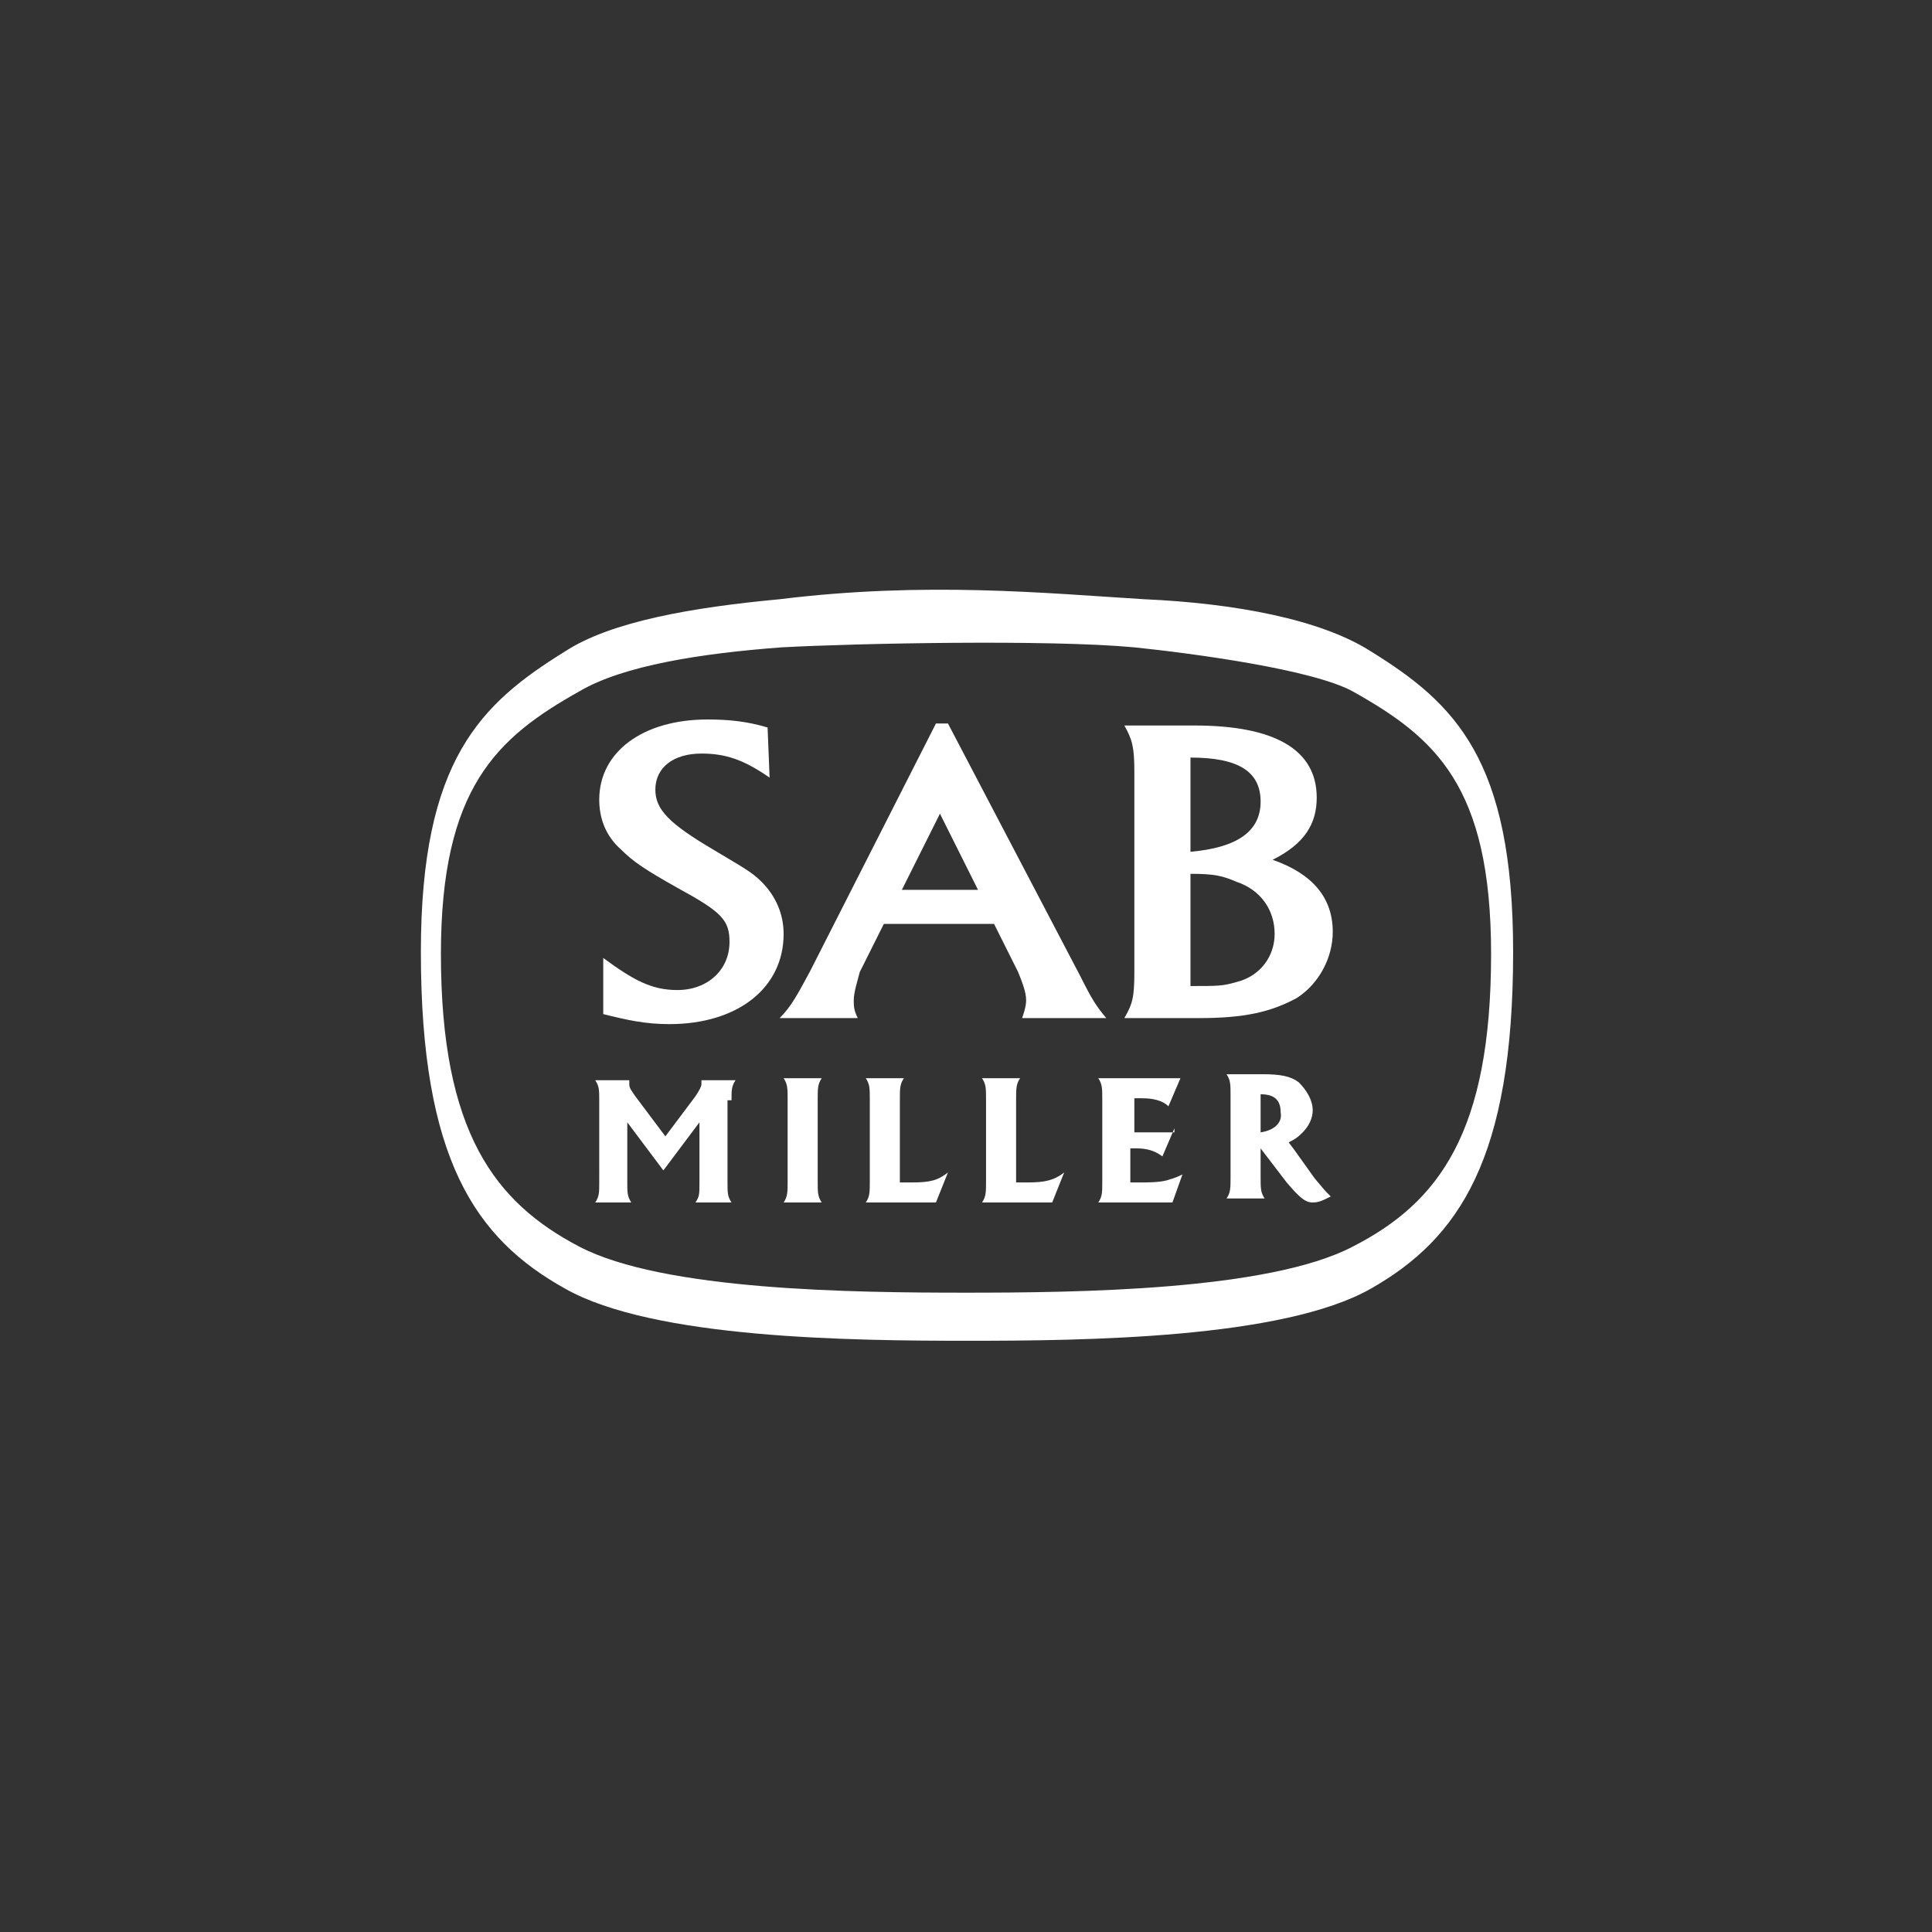
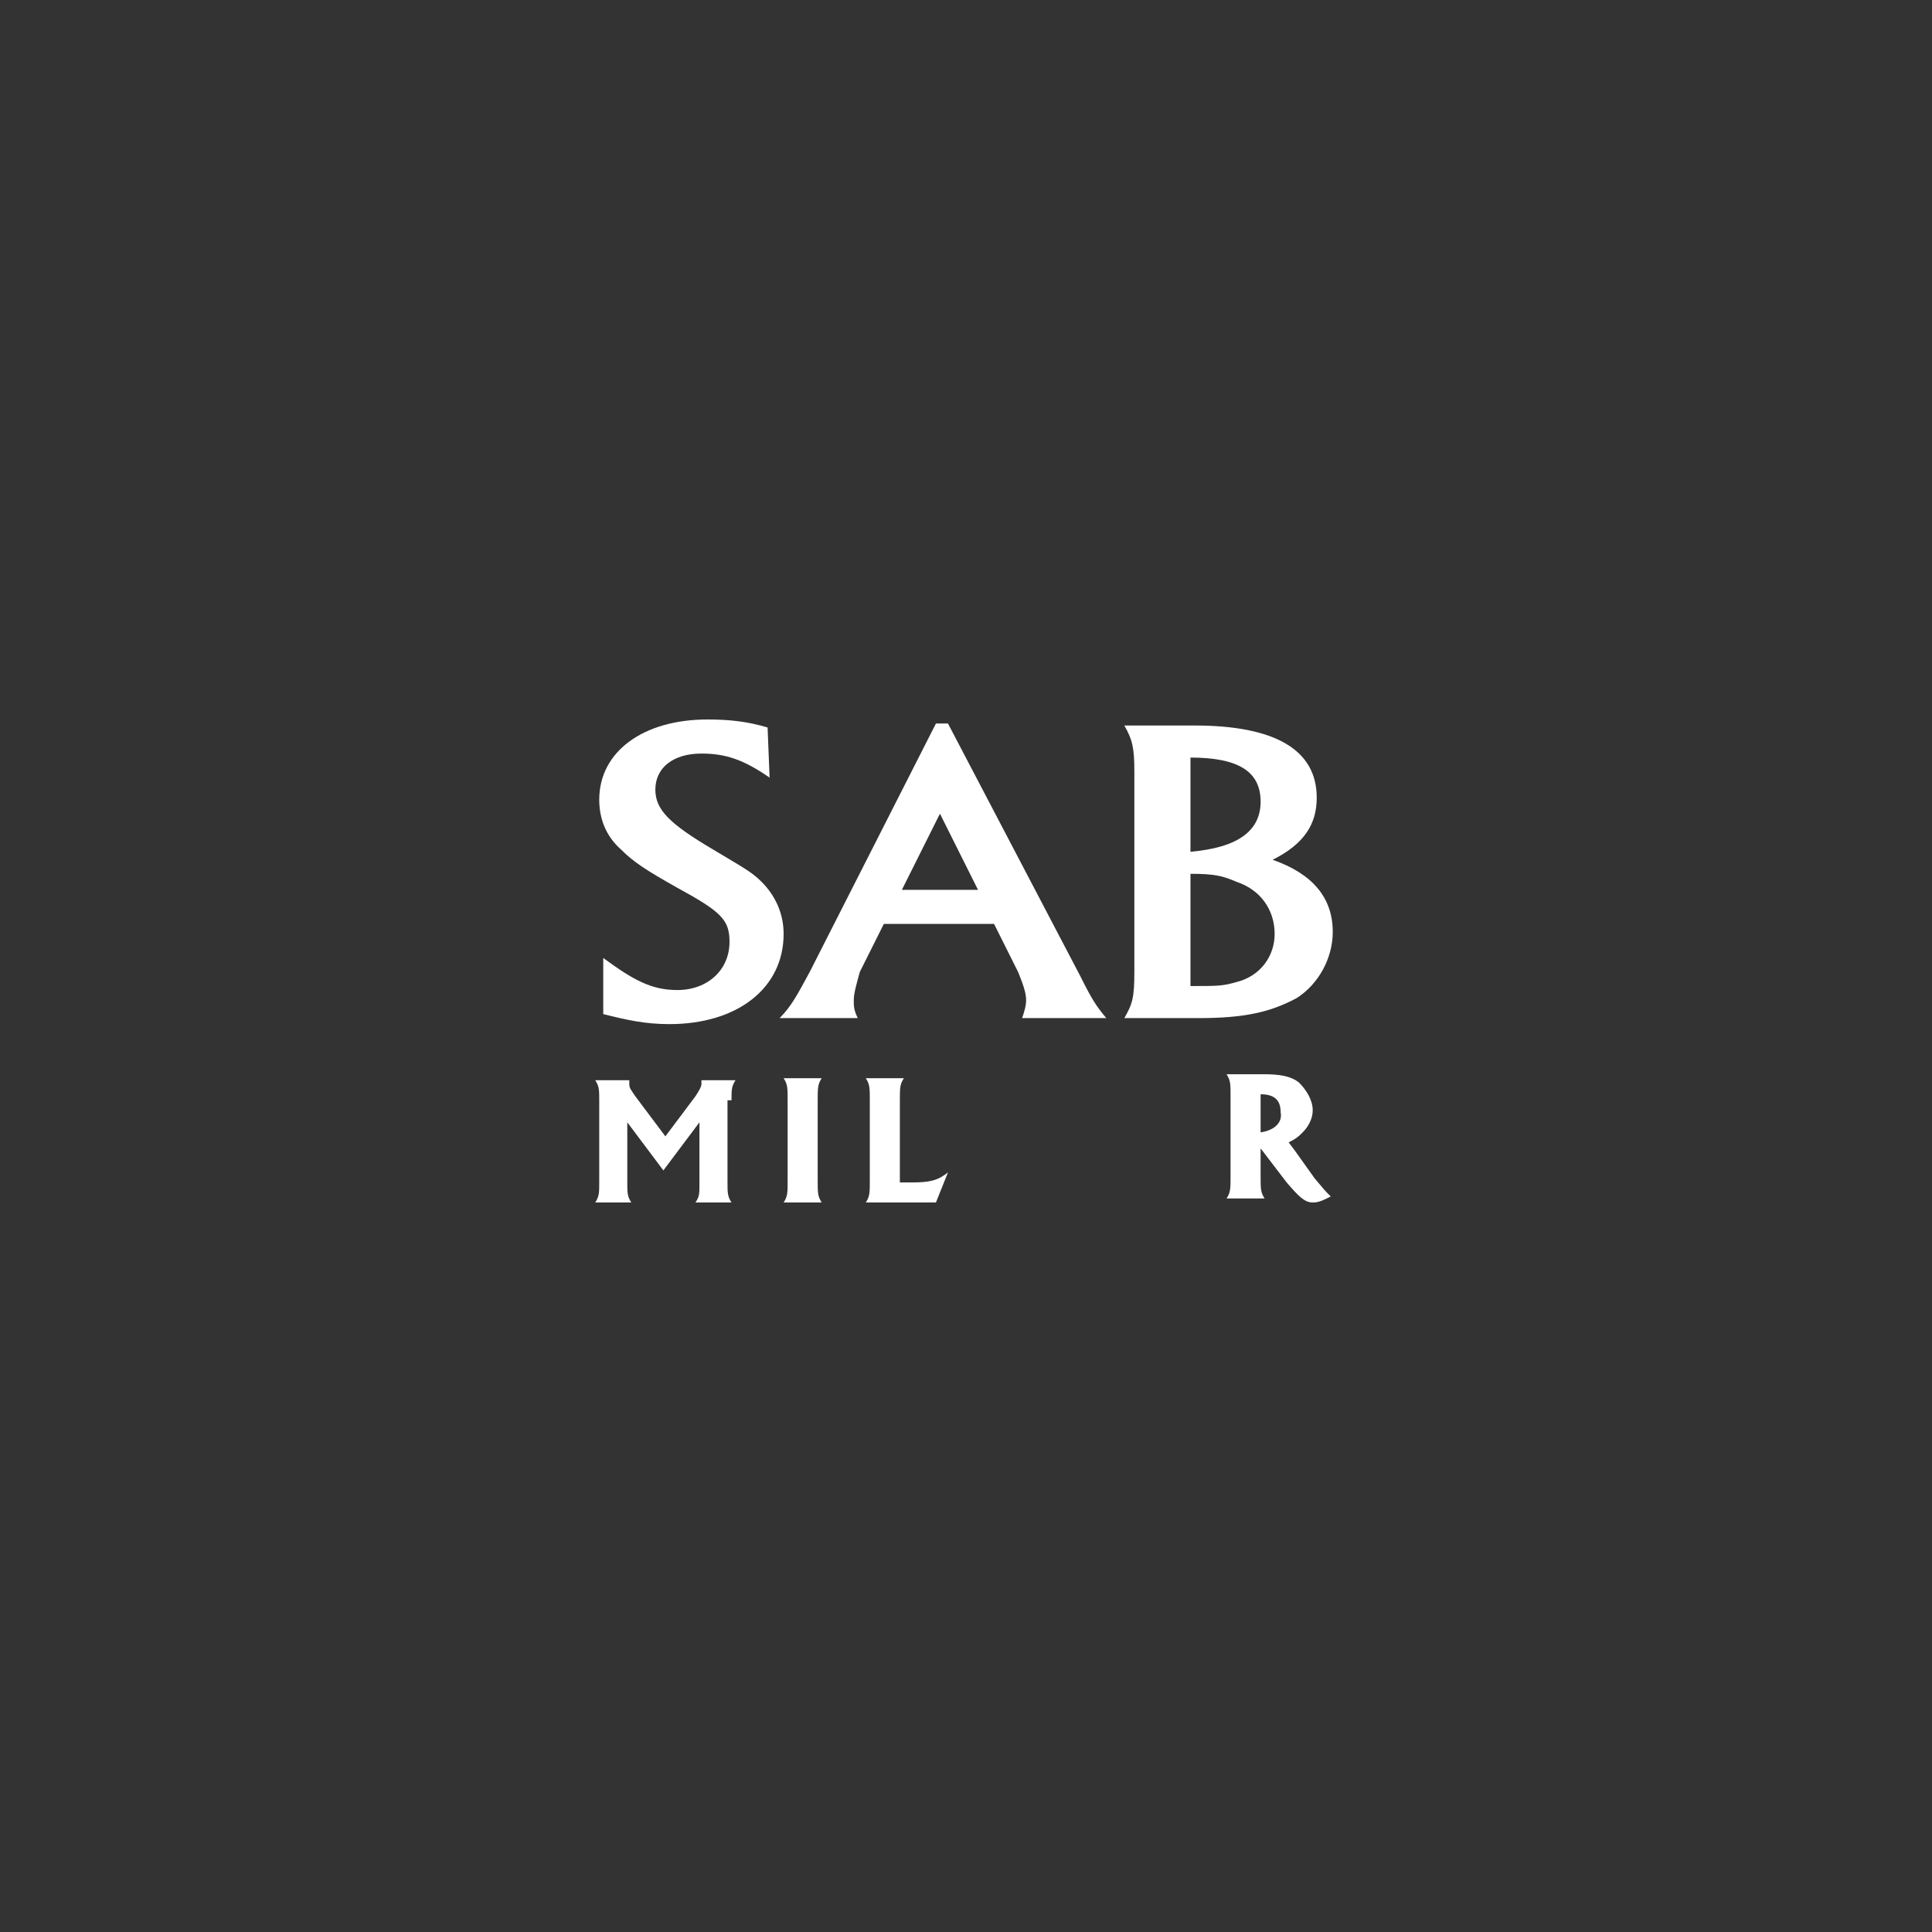
<svg xmlns="http://www.w3.org/2000/svg" version="1.1" id="Layer_1" x="0px" y="0px" viewBox="0 0 96.4 96.4" style="enable-background:new 0 0 96.4 96.4;" xml:space="preserve">
  <rect x="0" y="0" width="96.4" height="96.4" fill="#333333" stroke="none" />
  <style type="text/css">
	.st0{fill:#FFFFFF;}
</style>
  <g>
-     <path class="st0" d="M38.9,29.9c-4.3,0.4-8.4,1.1-10.7,2.6c-4.2,2.6-7.2,5.4-7.2,15c0,10.3,2.7,14.3,7.2,16.8   c4.4,2.5,14.3,2.6,20.1,2.6s15.7-0.1,20.1-2.6s7.1-6.5,7.1-16.8c0-9.6-2.9-12.4-7.1-15c-2.5-1.6-6.8-2.4-11.3-2.6   C52.2,29.6,46.2,29,38.9,29.9 M56.6,32.3c2.9,0.3,8.9,1.1,10.9,2.2c4.1,2.3,6.9,4.7,6.9,13.1c0,8.9-2.6,12.4-6.9,14.6   c-4.2,2.2-13.8,2.3-19.3,2.3c-5.6,0-15.1-0.1-19.3-2.3S22,56.5,22,47.6c0-8.3,2.8-10.8,6.9-13.1c2.2-1.3,6.1-1.9,10.1-2.2   C42.7,32.1,52.3,31.9,56.6,32.3" />
    <path class="st0" d="M38.4,38.8c-1.3-0.9-2.2-1.2-3.4-1.2c-1.4,0-2.3,0.7-2.3,1.8c0,1,0.7,1.7,2.9,3c1.5,0.9,1.9,1.1,2.4,1.6   c0.7,0.7,1.1,1.6,1.1,2.6c0,2.7-2.3,4.5-5.7,4.5c-1.2,0-2.1-0.2-3.3-0.5v-2.8c1.5,1.1,2.4,1.6,3.7,1.6c1.5,0,2.6-1,2.6-2.4   c0-1.1-0.4-1.5-2.6-2.7c-1.6-0.9-2.2-1.3-2.8-1.9c-0.8-0.7-1.1-1.6-1.1-2.5c0-2.4,2.2-4,5.4-4c1.1,0,2,0.1,3,0.4L38.4,38.8   L38.4,38.8z" />
    <path class="st0" d="M59.4,49.2v-5.6c1.2,0,1.6,0.1,2.3,0.4c1.2,0.4,1.9,1.4,1.9,2.6c0,1.1-0.7,2.1-1.9,2.4   C61,49.2,60.8,49.2,59.4,49.2 M56.1,36.2c0.4,0.7,0.5,1.1,0.5,2.3v10c0,1.3-0.1,1.6-0.5,2.3h3.7c2.3,0,3.6-0.3,4.9-1   c1.1-0.7,1.8-2,1.8-3.3c0-1.7-1-2.9-3-3.6c1.6-0.8,2.2-1.8,2.2-3.1c0-2.4-2.1-3.6-6.1-3.6C59.6,36.2,56.1,36.2,56.1,36.2z    M59.4,42.5v-4.7c2.4,0,3.5,0.7,3.5,2.2S61.7,42.3,59.4,42.5" />
    <path class="st0" d="M45,44.4l1.9-3.8l1.9,3.8H45z M55.2,50.8c-0.5-0.6-0.7-0.9-1.3-2.1l-6.6-12.6h-0.6l-6.3,12.4   c-0.6,1.1-0.9,1.7-1.5,2.3h3.9c-0.2-0.4-0.2-0.6-0.2-0.9c0-0.4,0.2-1,0.3-1.4l1.2-2.4h5.5l1.2,2.4c0.2,0.5,0.4,1,0.4,1.4   c0,0.3-0.1,0.6-0.2,0.9H55.2z" />
    <path class="st0" d="M36.5,54.9c0-0.5,0-0.7,0.2-1H35c0,0.1,0,0.1,0,0.2c0,0.1-0.1,0.3-0.3,0.6l-1.5,2l-1.5-2   c-0.2-0.3-0.3-0.4-0.3-0.6c0-0.1,0-0.1,0-0.2h-1.7c0.2,0.3,0.2,0.5,0.2,1V59c0,0.5,0,0.7-0.2,1h1.8c-0.2-0.3-0.2-0.5-0.2-1v-3   l1.8,2.4l0,0l0,0l0,0l0,0l1.8-2.4v3c0,0.6,0,0.7-0.2,1h1.8c-0.2-0.3-0.2-0.5-0.2-1v-4.1H36.5z" />
    <path class="st0" d="M39.1,60c0.2-0.3,0.2-0.5,0.2-1.1v-4c0-0.6,0-0.8-0.2-1.1H41c-0.2,0.3-0.2,0.5-0.2,1.1v4c0,0.6,0,0.8,0.2,1.1   H39.1z" />
    <path class="st0" d="M43.2,60c0.2-0.3,0.2-0.5,0.2-1.1v-4c0-0.6,0-0.8-0.2-1.1h1.9c-0.2,0.3-0.2,0.5-0.2,1.1V59h0.6   c0.9,0,1.3-0.1,1.8-0.5L46.7,60H43.2z" />
-     <path class="st0" d="M49,60c0.2-0.3,0.2-0.5,0.2-1.1v-4c0-0.6,0-0.8-0.2-1.1h1.9c-0.2,0.3-0.2,0.5-0.2,1.1V59h0.6   c0.8,0,1.3-0.1,1.8-0.5L52.5,60H49z" />
-     <path class="st0" d="M58.6,56.3L58,57.7c-0.4-0.3-0.8-0.4-1.3-0.4h-0.3V59h0.4c0.5,0,1,0,1.4-0.1c0.3-0.1,0.4-0.1,0.8-0.3L58.5,60   h-3.7c0.2-0.3,0.2-0.5,0.2-1.1v-4c0-0.6,0-0.8-0.2-1.1h4.1l-0.6,1.4c-0.3-0.3-0.8-0.4-1.3-0.4h-0.4v1.7h2V56.3z" />
    <path class="st0" d="M62.9,57.3l1.3,1.7c0.6,0.7,0.9,1,1.3,1c0.3,0,0.5-0.1,0.9-0.3c-0.3-0.3-0.3-0.3-0.8-0.9l-1-1.4L64.3,57   c0.4-0.2,0.5-0.3,0.7-0.5c0.3-0.3,0.5-0.7,0.5-1.1c0-0.5-0.3-1-0.7-1.4c-0.4-0.3-0.9-0.4-1.8-0.4h-1.8c0.2,0.3,0.2,0.5,0.2,1.1v4   c0,0.6,0,0.8-0.2,1.1h1.9c-0.2-0.3-0.2-0.5-0.2-1.1C62.9,58.7,62.9,57.3,62.9,57.3z M62.9,56.5v-1.9c0.7,0,1,0.3,1,0.9   C64,56,63.6,56.4,62.9,56.5" />
  </g>
</svg>